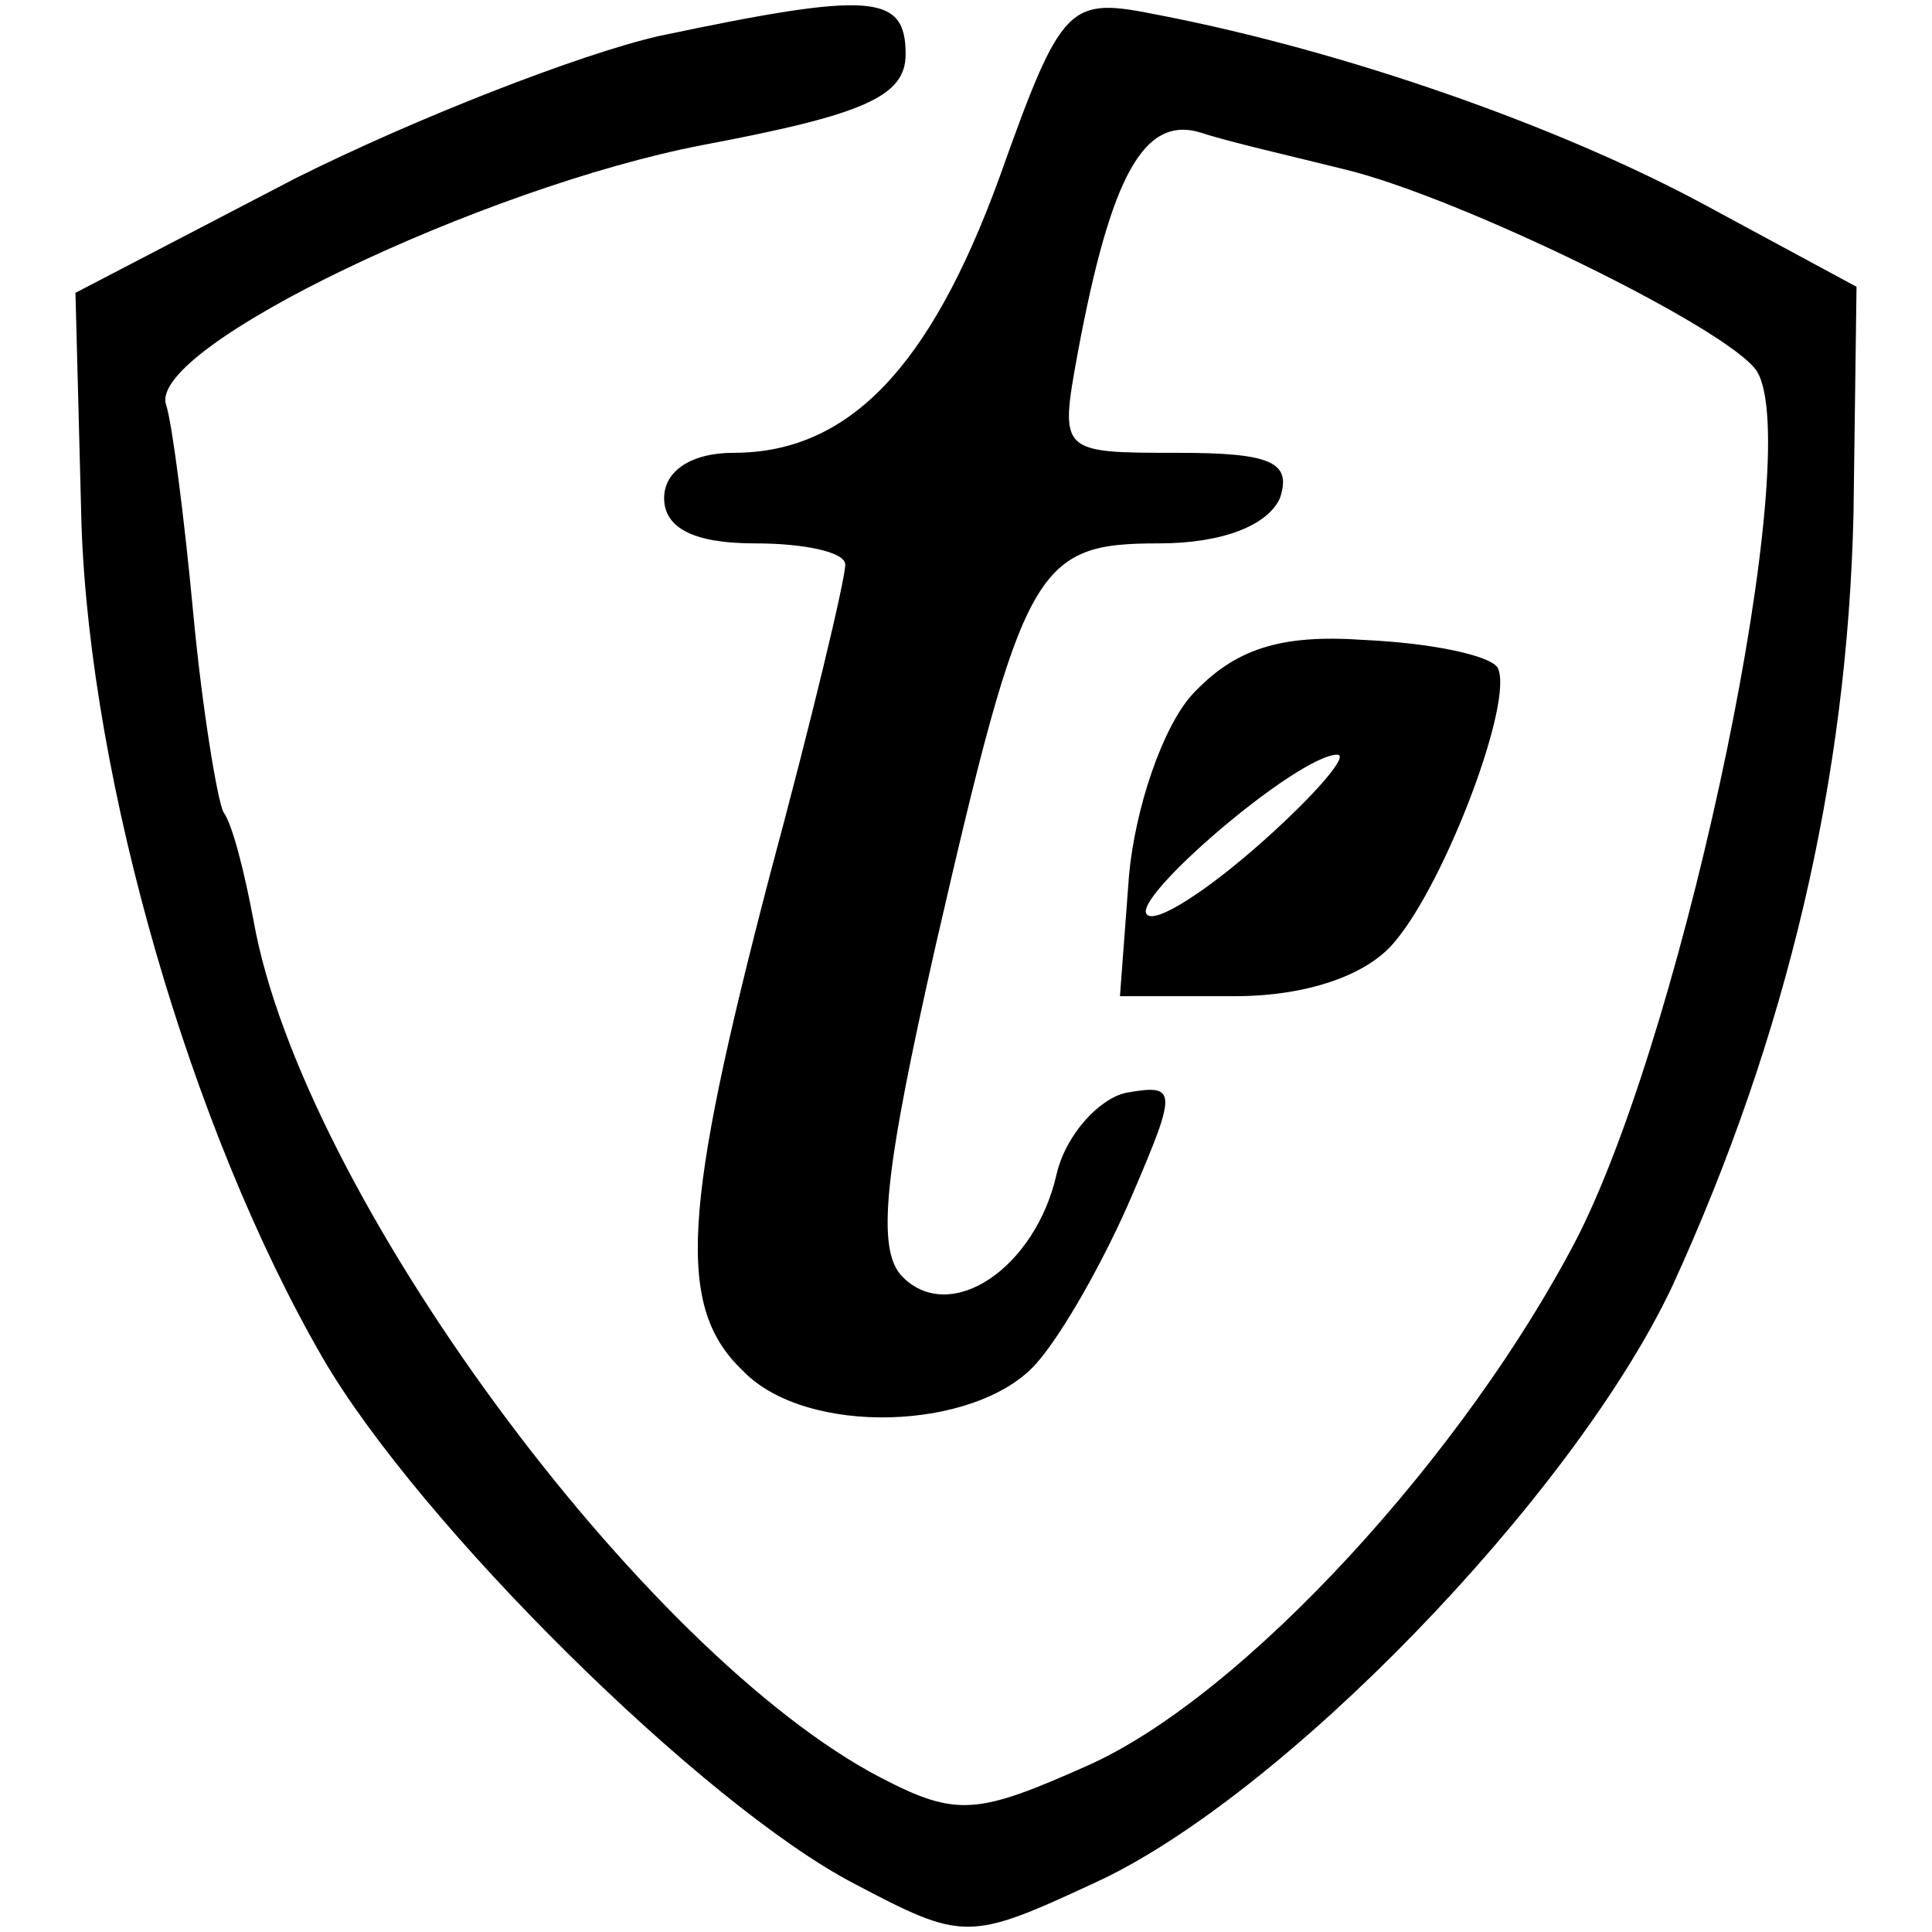
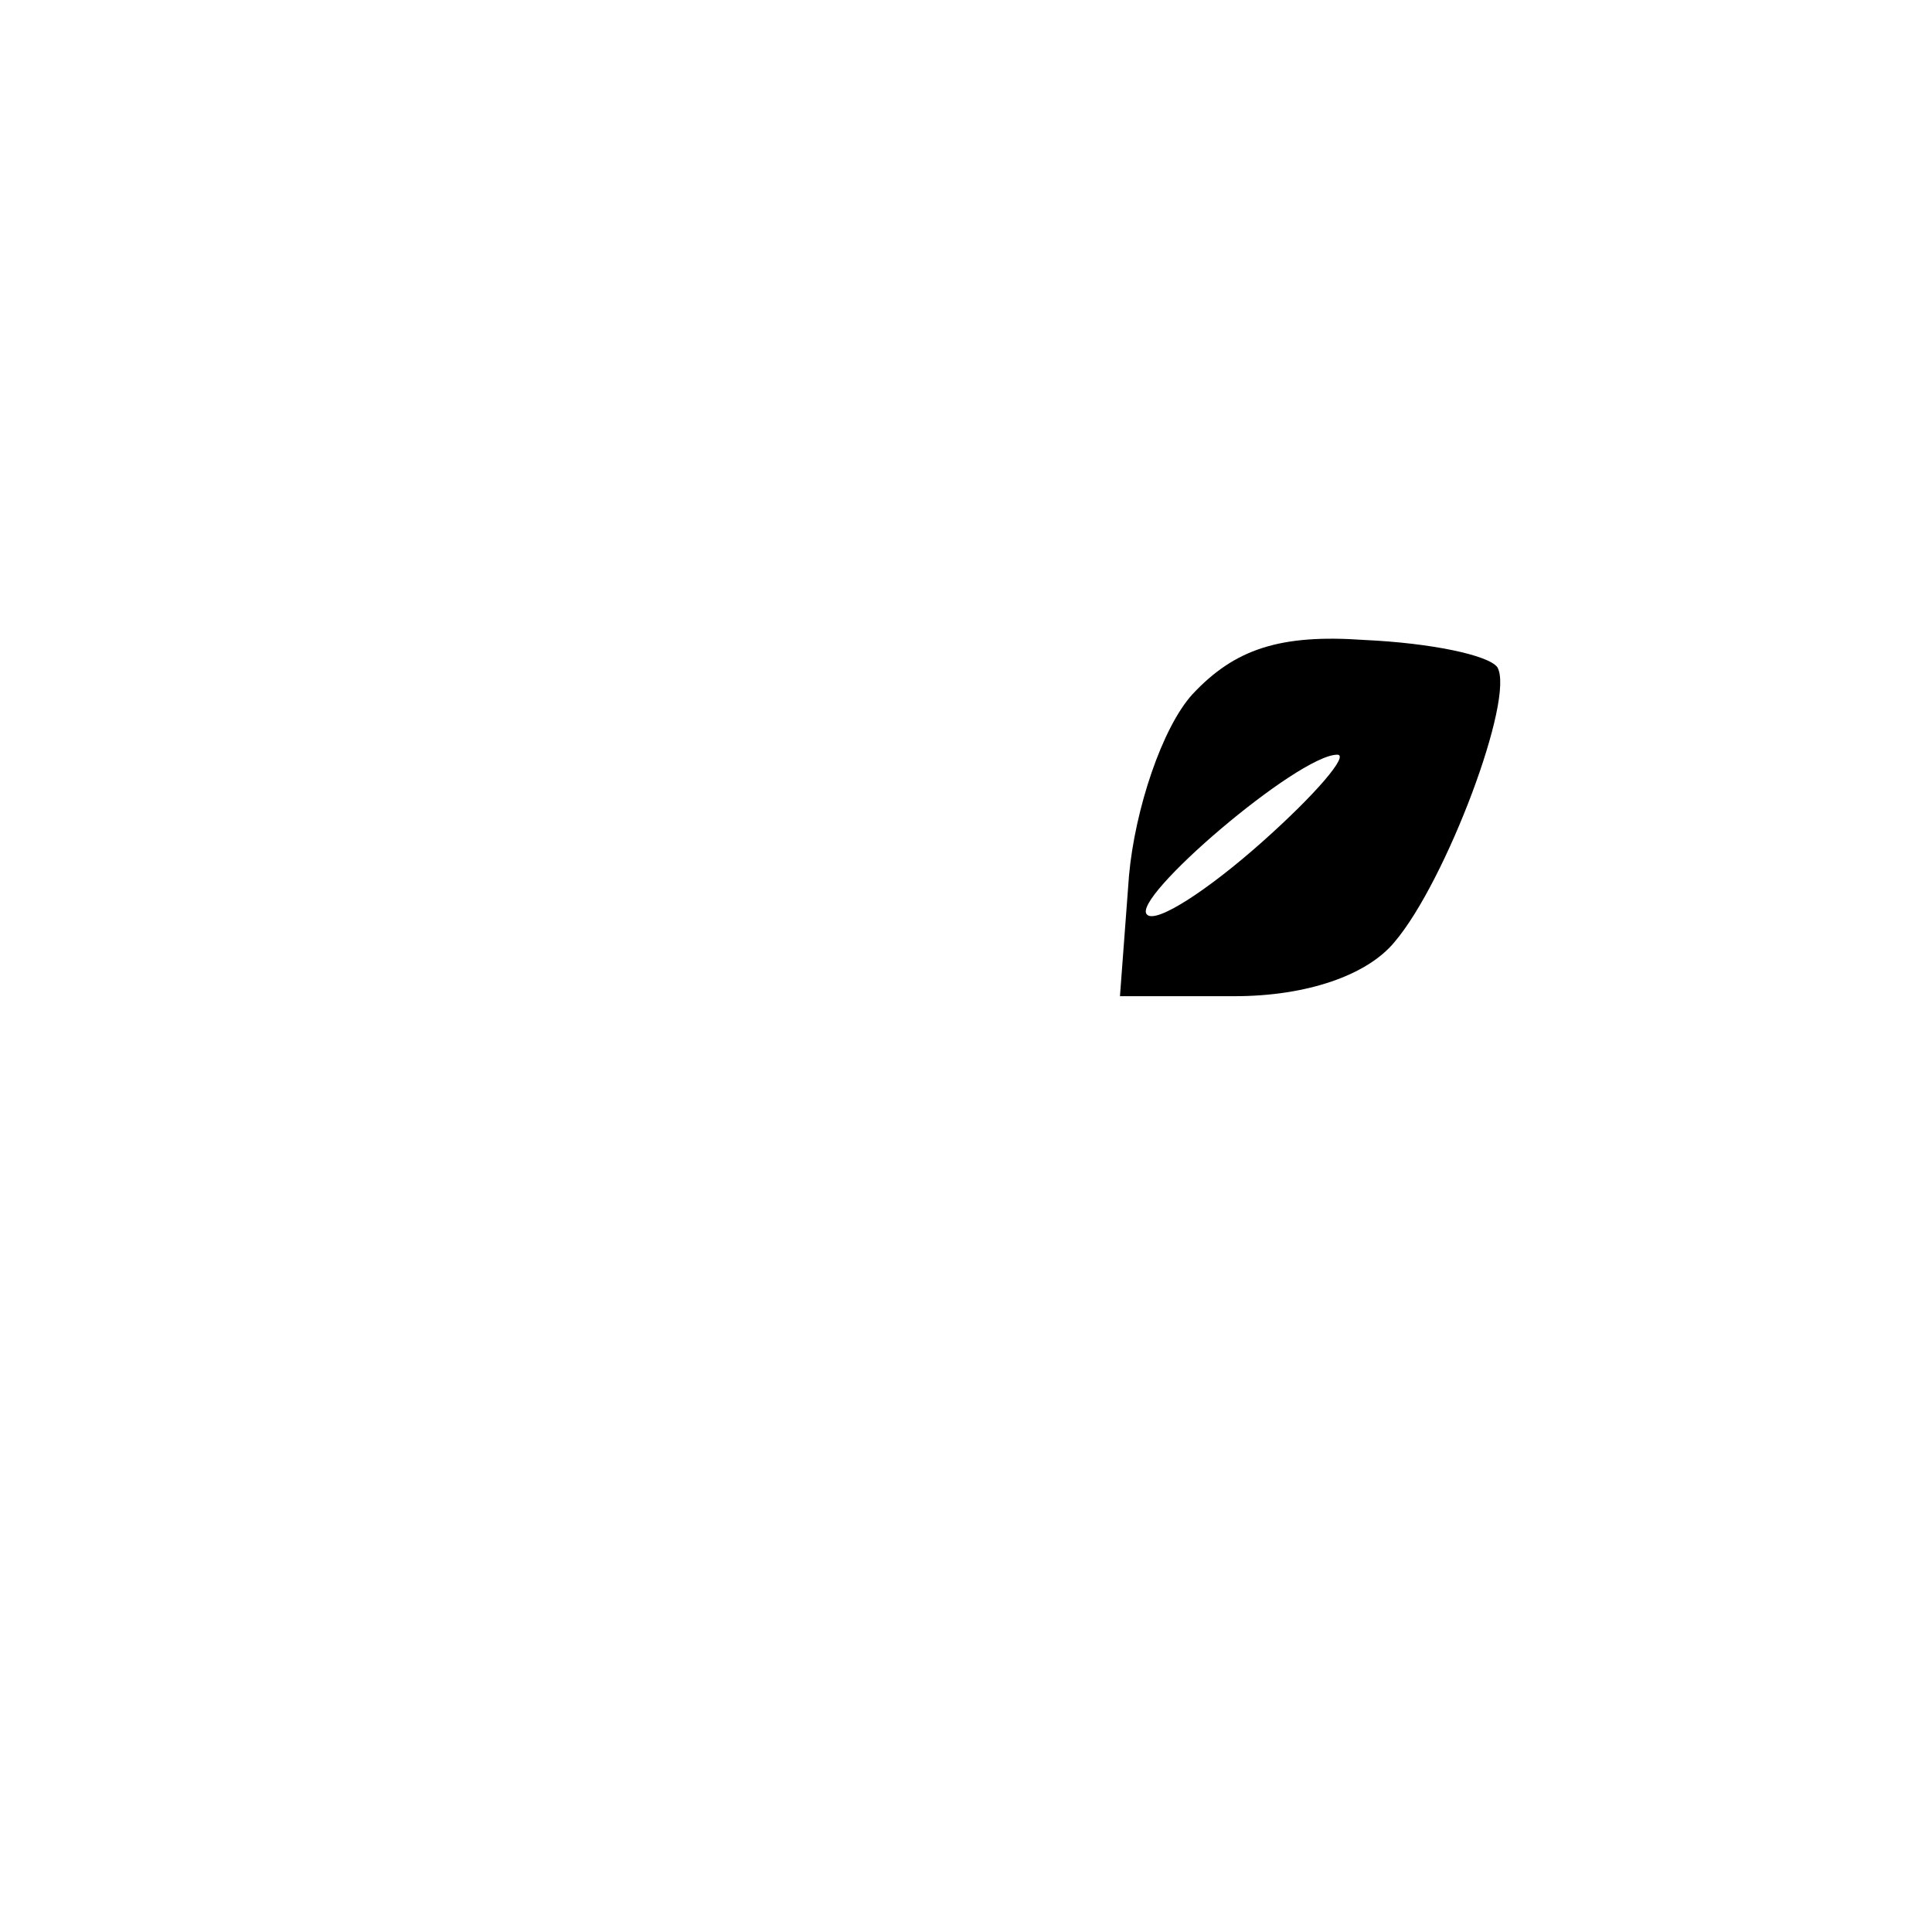
<svg xmlns="http://www.w3.org/2000/svg" version="1.0" width="16pt" height="16pt" viewBox="0 0 16 16" preserveAspectRatio="xMidYMid meet">
  <g transform="translate(0,16) scale(0.025,-0.025)" fill="#000000" stroke="none">
-     <path d="M218 628 c-26 -6 -80 -27 -120 -47 l-73 -38 2 -77 c3 -85 36 -200 80 -276 32 -55 126 -148 176 -174 36 -19 38 -19 79 0 62 28 159 128 192 198 38 83 58 168 60 256 l1 75 -50 27 c-48 26 -119 51 -181 63 -30 6 -32 5 -53 -54 -23 -63 -50 -91 -88 -91 -14 0 -23 -6 -23 -15 0 -10 10 -15 30 -15 17 0 30 -3 30 -7 0 -5 -11 -51 -25 -103 -29 -111 -31 -143 -9 -164 21 -22 77 -20 97 2 9 10 23 35 32 56 15 35 15 37 -2 34 -9 -2 -20 -14 -23 -27 -7 -31 -35 -50 -51 -34 -9 9 -6 35 11 110 29 126 33 133 74 133 21 0 36 6 40 15 4 12 -3 15 -34 15 -39 0 -39 0 -33 33 11 59 22 79 41 73 9 -3 31 -8 47 -12 38 -9 128 -53 137 -67 16 -26 -23 -214 -59 -286 -37 -72 -111 -153 -163 -176 -36 -16 -43 -17 -68 -4 -79 41 -192 194 -208 284 -3 16 -7 32 -10 36 -2 4 -7 34 -10 66 -3 32 -7 63 -9 69 -6 19 105 72 178 86 53 10 67 16 67 30 0 20 -11 21 -82 6z" />
    <path d="M395 410 c-10 -11 -19 -38 -21 -60 l-3 -40 38 0 c24 0 44 7 53 18 17 20 40 81 34 91 -3 4 -22 8 -44 9 -28 2 -43 -3 -57 -18z m23 -49 c-18 -16 -35 -27 -38 -24 -6 5 50 53 63 53 4 0 -7 -13 -25 -29z" />
  </g>
</svg>